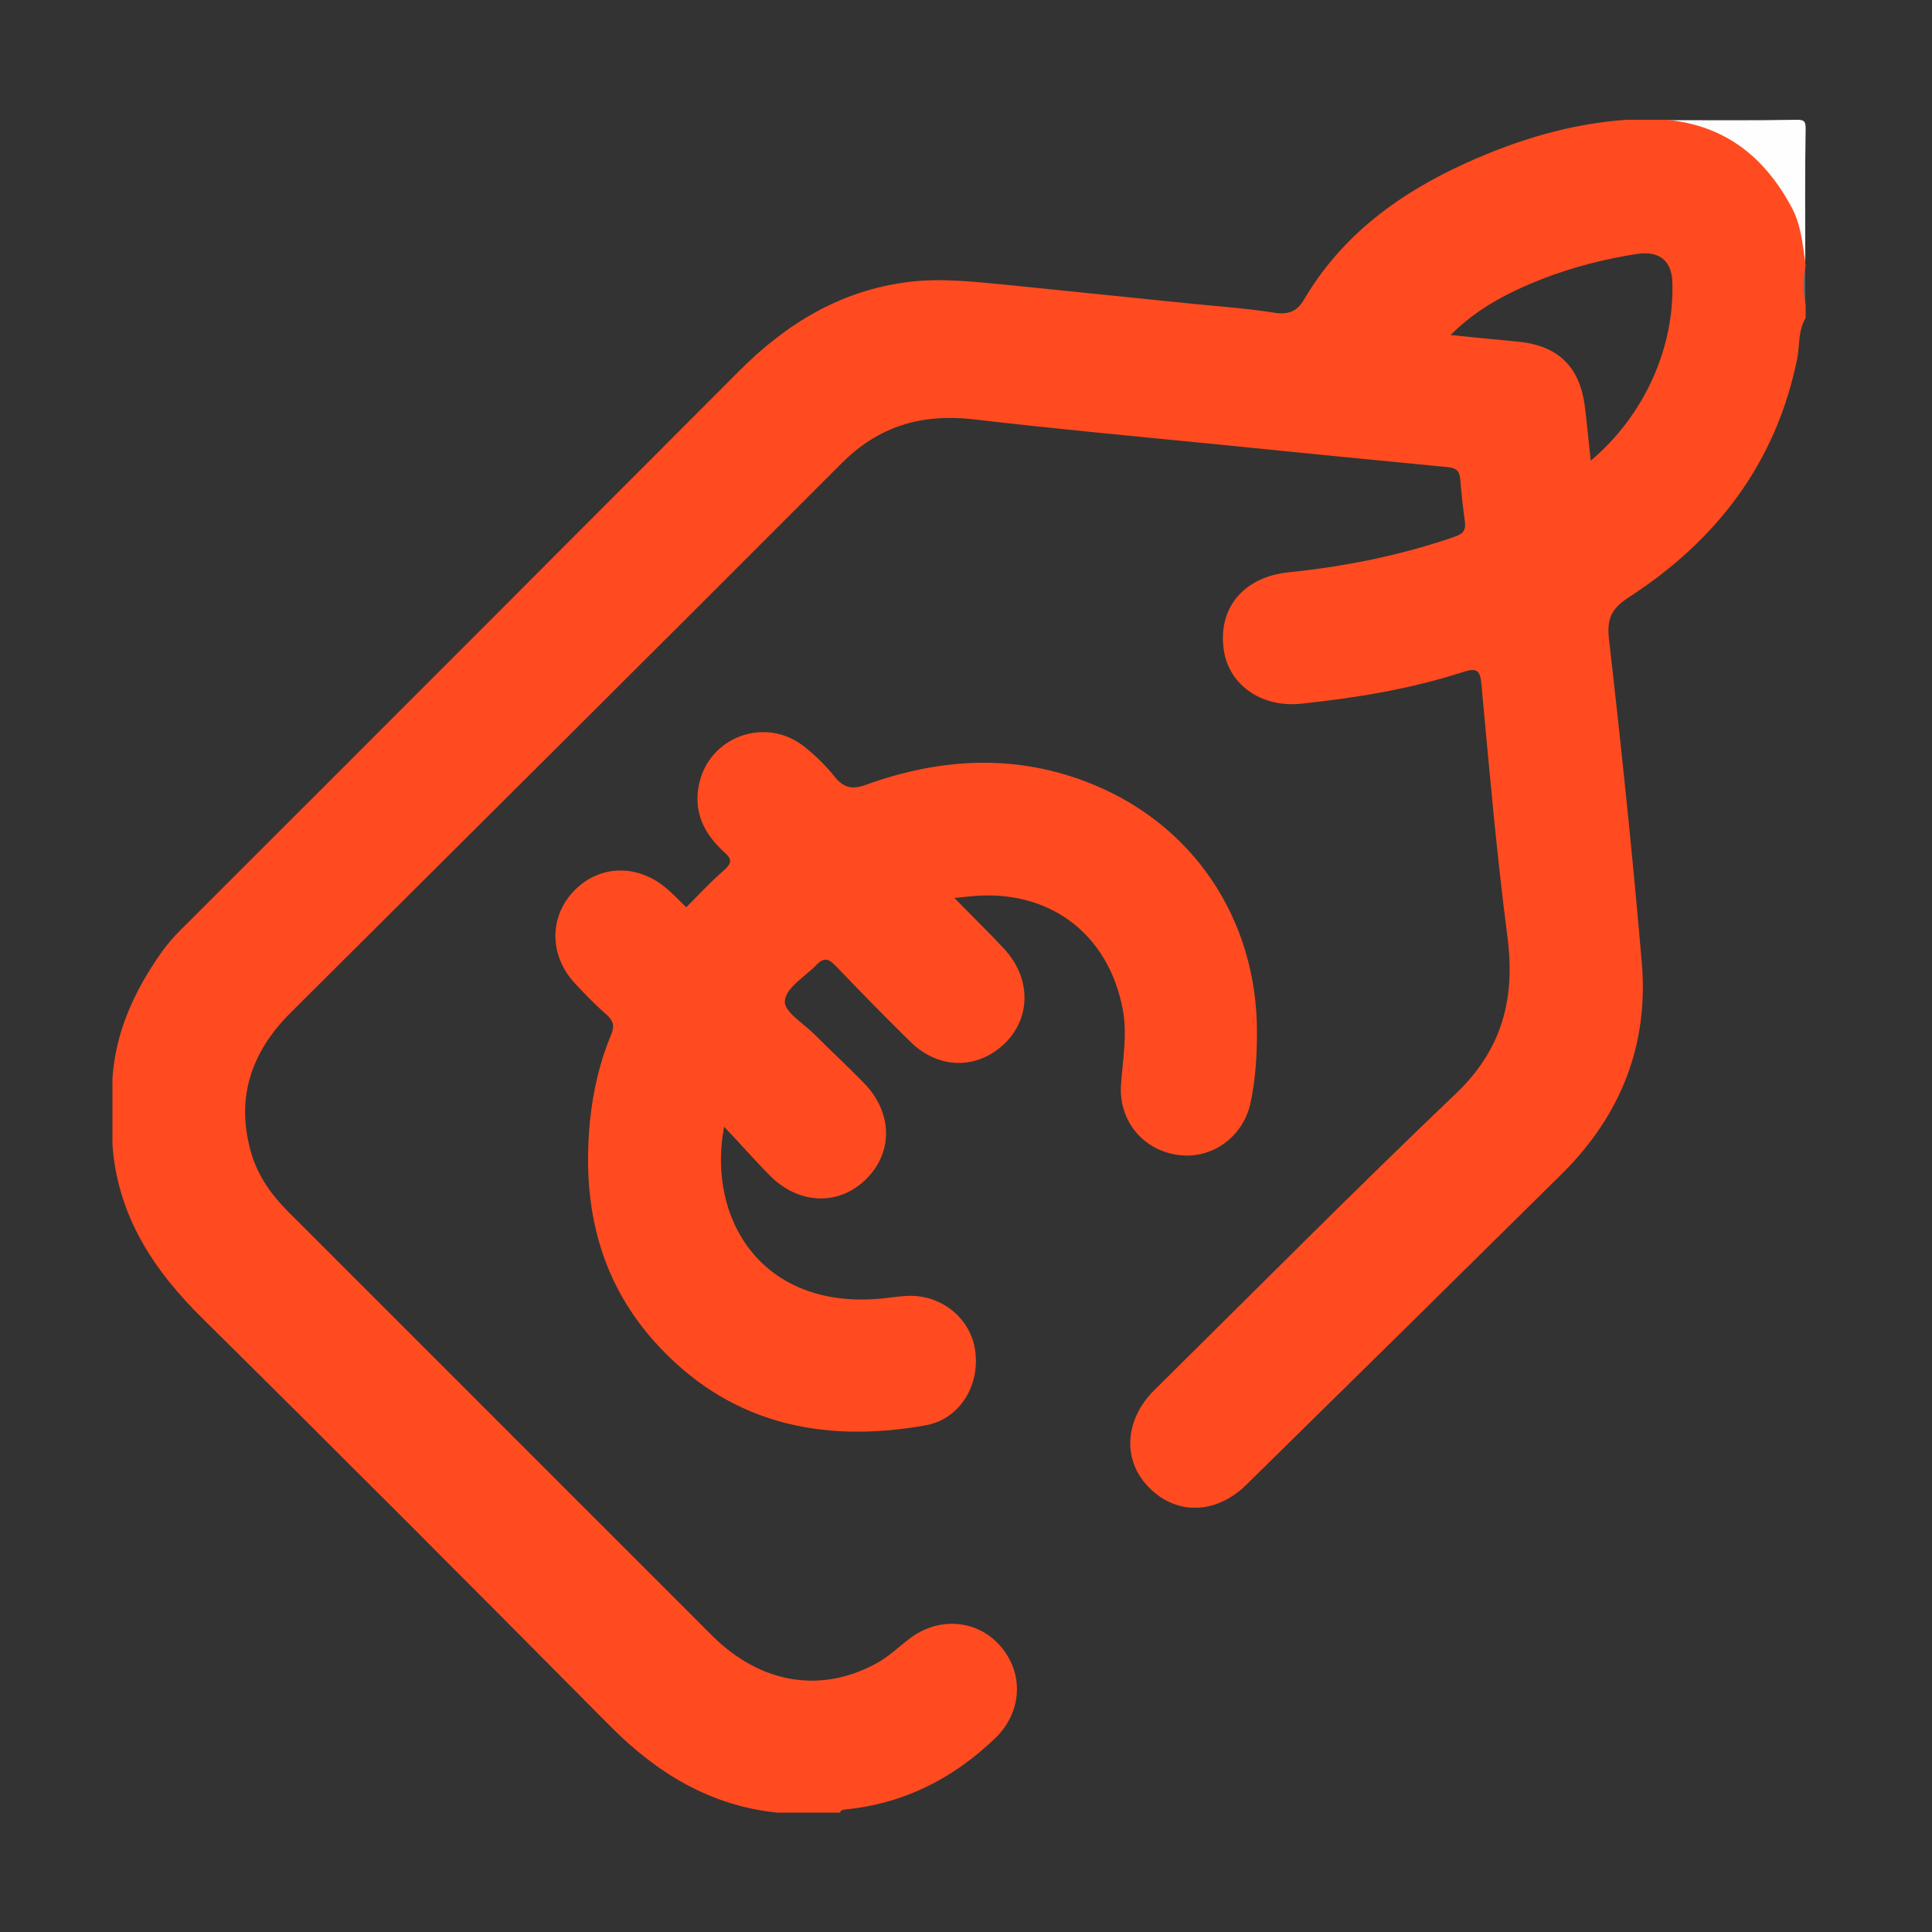
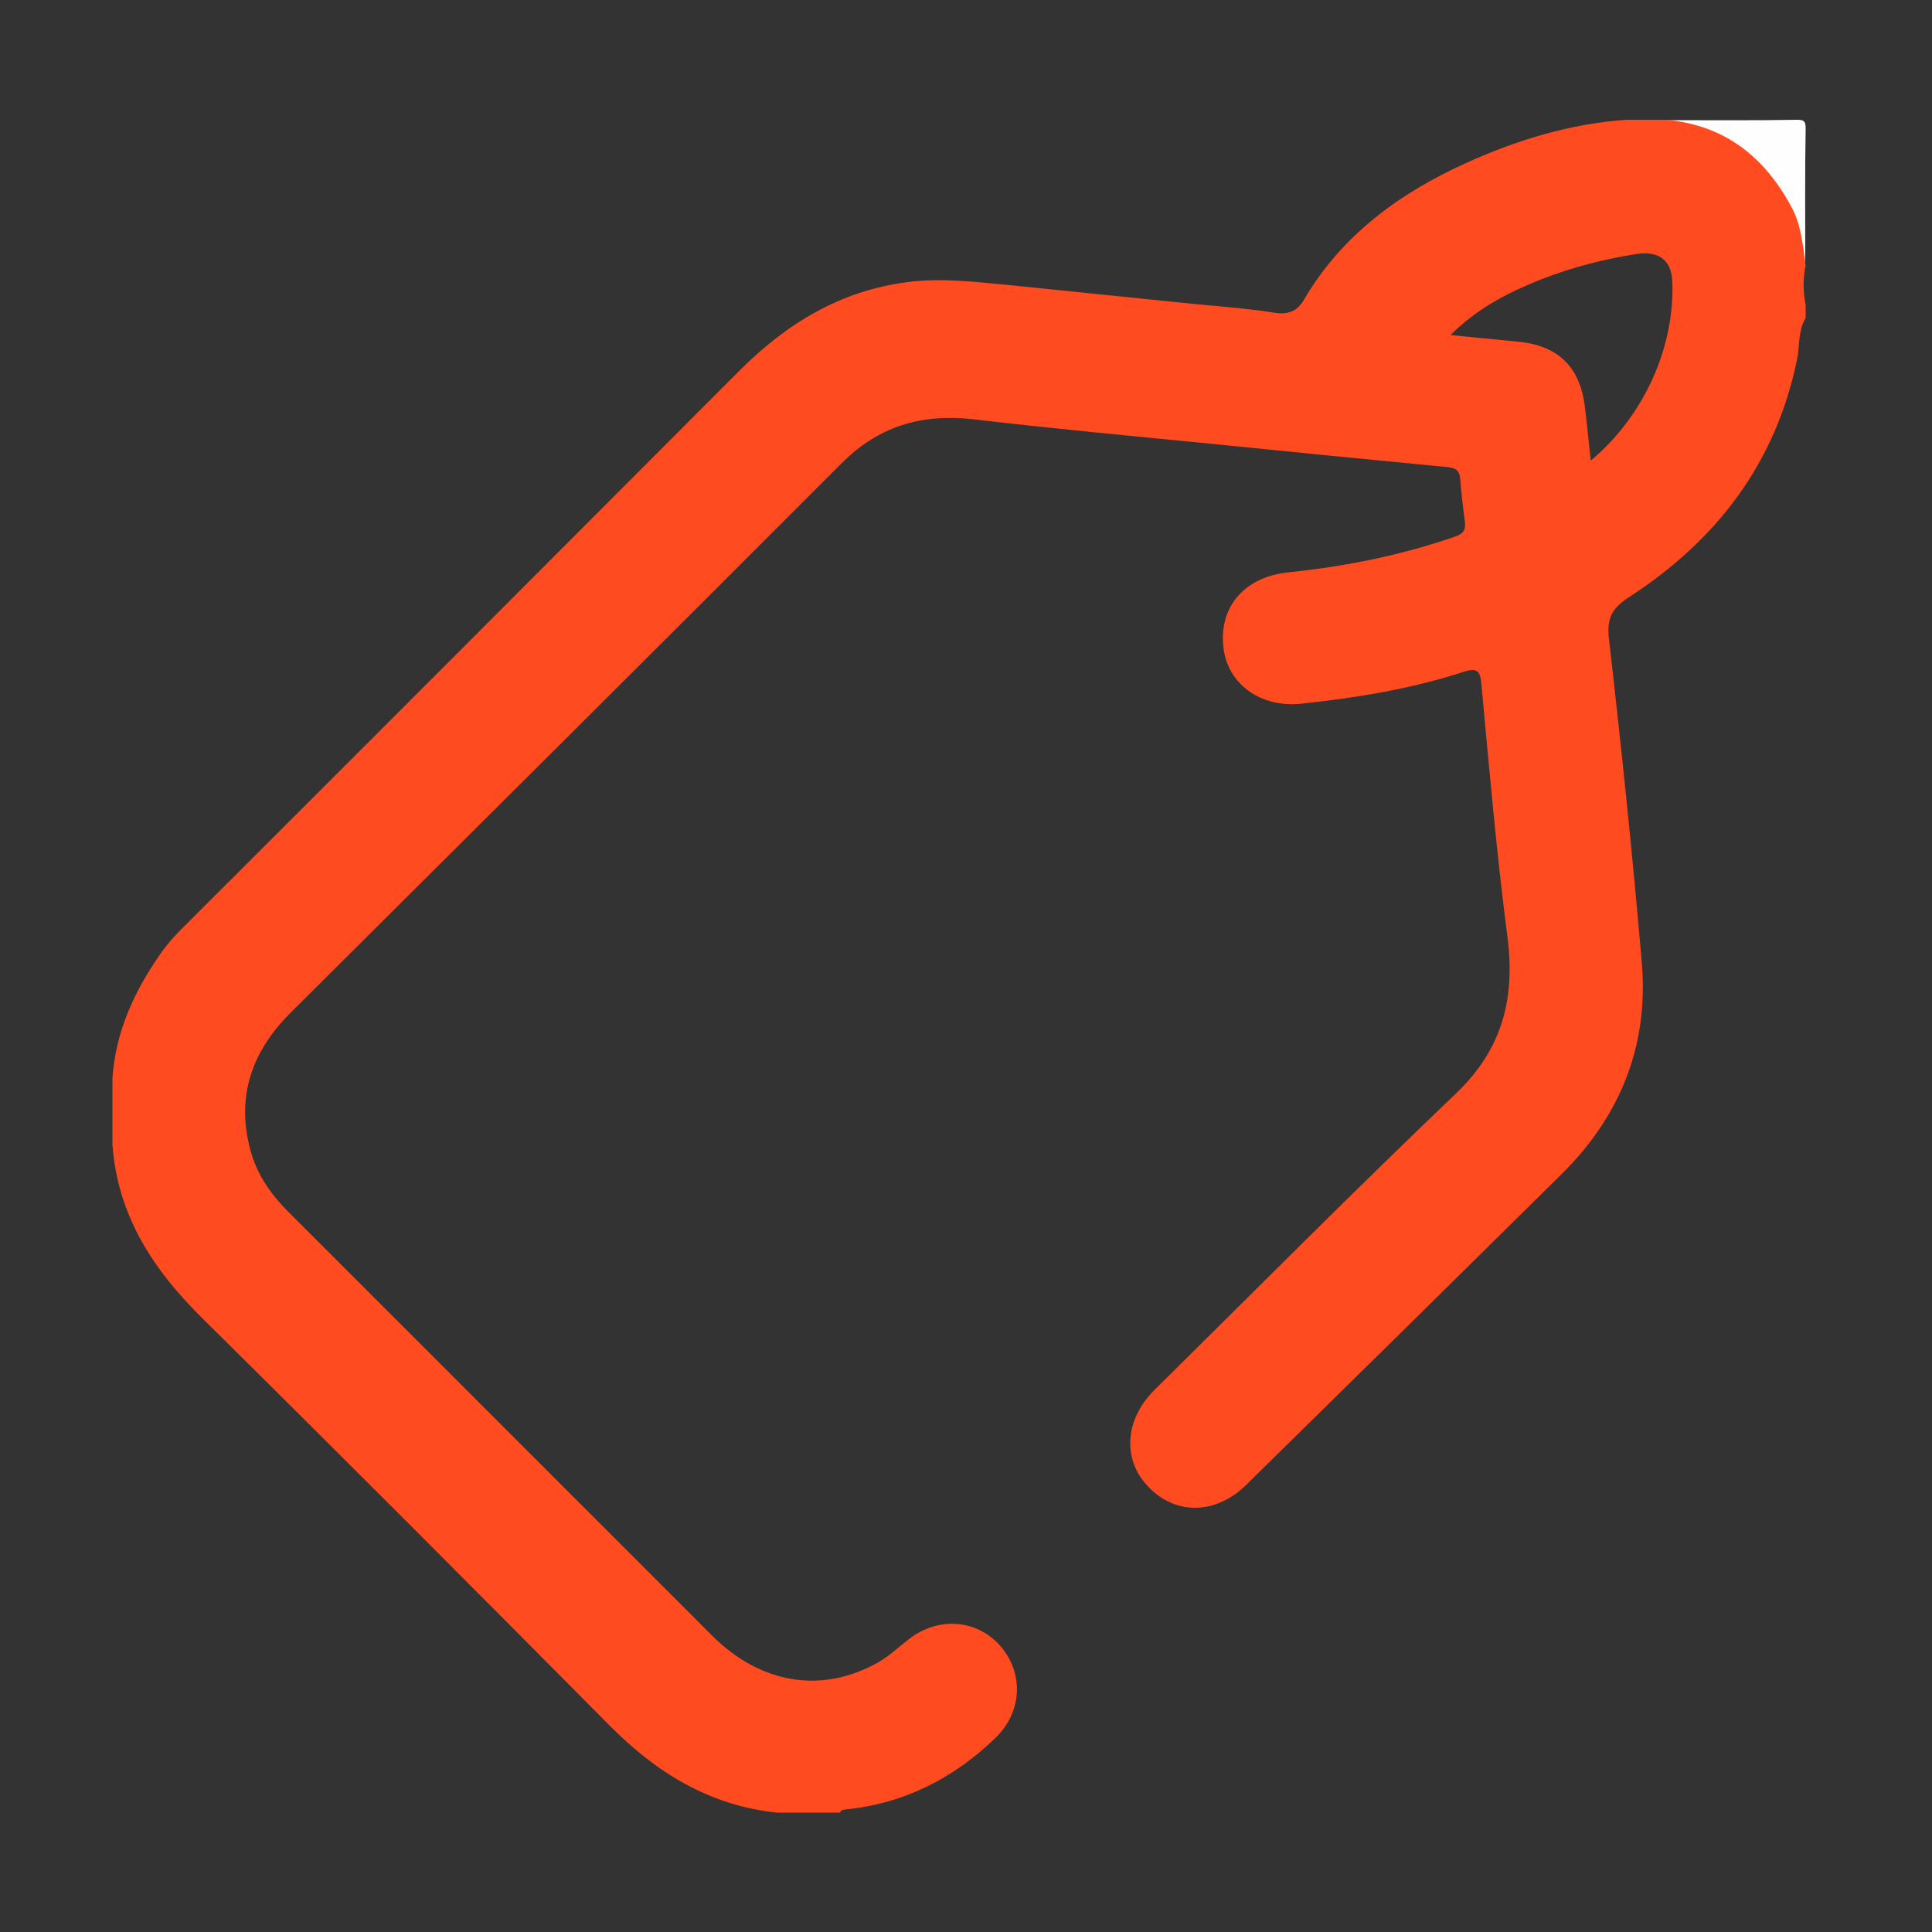
<svg xmlns="http://www.w3.org/2000/svg" version="1.1" id="Calque_1" x="0px" y="0px" viewBox="0 0 500 500" style="enable-background:new 0 0 500 500;" xml:space="preserve">
  <rect x="0" y="0" width="500" height="500" fill="#333333" stroke="none" />
  <style type="text/css">
	.st0{fill:#FEFEFE;}
	.st1{fill:#656565;}
	.st2{fill:#FF4B1F;}
</style>
  <g>
    <path class="st0" d="M467.2,67.8c-1.7-1.3-0.8-3.4-1.3-5c-5-17.4-16.1-28.1-34.2-31.1c-0.2,0-0.3-0.4-0.4-0.6   c11.3,0,22.5,0.1,33.8-0.1c1.8,0,2.2,0.4,2.2,2.2C467.1,44.7,467.2,56.2,467.2,67.8z" />
-     <path class="st1" d="M467.2,78.9c-1.5-3.4-1.3-6.8,0-10.3C467.2,72.1,467.2,75.5,467.2,78.9z" />
-     <path class="st2" d="M187.4,291.6c-4.5,23.7,9.6,47.2,40.3,44.5c2.3-0.2,4.5-0.6,6.8-0.7c8.9-0.6,16.8,5.7,17.9,14.3   c1.2,9.1-4.2,17.7-13,19.2c-27.2,4.8-51.4-0.7-70.3-22c-14.4-16.3-18.5-35.8-16.4-56.9c0.8-7.7,2.5-15.2,5.5-22.3   c0.9-2.2,0.5-3.6-1.2-5.1c-2.9-2.5-5.6-5.3-8.2-8.1c-6.8-7.3-6.7-17.5,0-24.2c6.6-6.6,16.5-6.7,23.9-0.2c1.7,1.5,3.3,3.1,4.9,4.7   c3.3-3.3,6.4-6.7,9.9-9.7c2.1-1.9,1.8-2.9-0.1-4.6c-5.2-4.7-8-10.4-6.5-17.5c2.6-12.4,17.2-17.7,27.2-9.8c2.9,2.3,5.6,4.9,7.9,7.8   c2.4,3,4.7,3.4,8.4,2c18.7-6.7,37.6-7.9,56.4-0.8c27.7,10.4,44.6,35.5,44.5,65.1c0,6.1-0.4,12.3-1.7,18.3   c-2,8.8-10.1,14.5-18.7,13.3c-9-1.2-15.3-8.7-14.8-17.9c0.4-6.5,1.7-13,0.5-19.6c-3.7-20-19.4-31.6-39.8-29.4c-1,0.1-2,0.2-3.8,0.4   c4.6,4.7,8.9,8.9,13,13.3c7.5,8.2,6.7,19.5-1.8,25.9c-6.9,5.2-15.8,4.6-22.5-1.9c-6.5-6.4-12.9-12.9-19.2-19.5   c-1.9-2-3.1-2.7-5.3-0.4c-3,3.1-7.9,5.8-8.1,9.4c-0.1,2.7,4.9,5.7,7.7,8.5c4.2,4.2,8.6,8.3,12.8,12.6c7.3,7.5,7.6,17.5,0.9,24.5   c-6.8,7.1-17.1,7.2-24.8-0.1C195.5,300.5,191.8,296.2,187.4,291.6z" />
    <path class="st2" d="M467.2,67.8c-0.7-4.7-1.1-9.5-3.4-13.9c-7-13.2-17.3-21.5-32.6-22.9c-3.4,0-6.8,0-10.3,0   c-14.5,1-28.2,5.2-41.3,11.1c-17.3,7.8-32.3,18.7-42.1,35.4c-1.9,3.3-4.4,4-7.9,3.4c-7-1.1-14.1-1.6-21.2-2.3   c-16-1.6-32-3.3-48-4.9c-8.5-0.8-17-1.8-25.5-0.7c-17.3,2.2-31.3,10.7-43.4,22.8C143.3,144.1,95.2,192.3,47,240.4   c-1.9,1.9-3.7,3.9-5.3,6.2c-6.9,9.8-11.8,20.4-12.6,32.5c0,5.7,0,11.4,0,17.1c1.3,18.4,10.6,32.5,23.4,45.1   c35.3,34.9,70.3,70,105.3,105.3c12.1,12.2,25.9,20.7,43.3,22.5c5.4,0,10.8,0,16.3,0c0.2-0.7,0.7-0.7,1.3-0.8   c15.2-1.5,28-8,38.9-18.5c7-6.8,7.4-16.8,1.3-23.8c-6.1-7-16.2-7.7-23.8-1.7c-2.6,2-5,4.3-7.8,5.9c-14.5,8.2-30.3,5.7-42.9-6.8   c-36.6-36.6-73.2-73.2-109.8-109.8c-4.2-4.2-7.6-8.9-9.4-14.6c-4.4-14.4-0.4-26.6,10.1-37c47.5-47.3,95-94.5,142.4-142   c9.6-9.7,20.8-13,34.1-11.5c20.4,2.4,40.8,4.3,61.2,6.3c20.6,2.1,41.1,4.1,61.7,6.1c2.1,0.2,3,0.9,3.2,3c0.3,3.7,0.7,7.4,1.2,11   c0.3,2.2-0.3,3.2-2.6,4c-13.9,4.8-28.3,7.7-42.9,9.2c-11.2,1.1-18.1,8.6-17,19.2c0.9,9.6,9.6,16,20.3,14.8   c14.2-1.5,28.2-3.8,41.8-8.2c3.6-1.2,4.4-0.3,4.7,3.3c2,21.7,3.9,43.4,6.7,65.1c2.1,15.9-1.2,29.1-13.2,40.6   c-26.4,25.2-52.1,51.1-78.1,76.8c-7.9,7.8-8.4,18.4-1.3,25.4c7.1,7.1,17.3,6.8,25.1-0.9c27.3-26.8,54.5-53.6,81.7-80.5   c15.1-15,22.4-33.2,20.6-54.5c-2.4-28-5.3-55.9-8.5-83.8c-0.6-5.4,0.7-7.9,5.1-10.8c22.7-14.7,38.1-34.7,43.6-61.7   c0.7-3.5,0.2-7.3,2.2-10.6c0-1.1,0-2.3,0-3.4c-0.7-3.4-0.7-6.8,0-10.3C467.2,68.3,467.2,68.1,467.2,67.8z M411.7,119.2   c-0.6-5.1-1-9.8-1.6-14.4c-1.4-10.2-7.2-15.5-17.5-16.4c-5.5-0.5-11-1.1-17.2-1.7c7-7,15.1-11.1,23.7-14.5c8-3.1,16.2-5.2,24.7-6.5   c5.5-0.8,8.8,1.7,9,7.2C433.4,90,425.5,107.6,411.7,119.2z" />
  </g>
</svg>